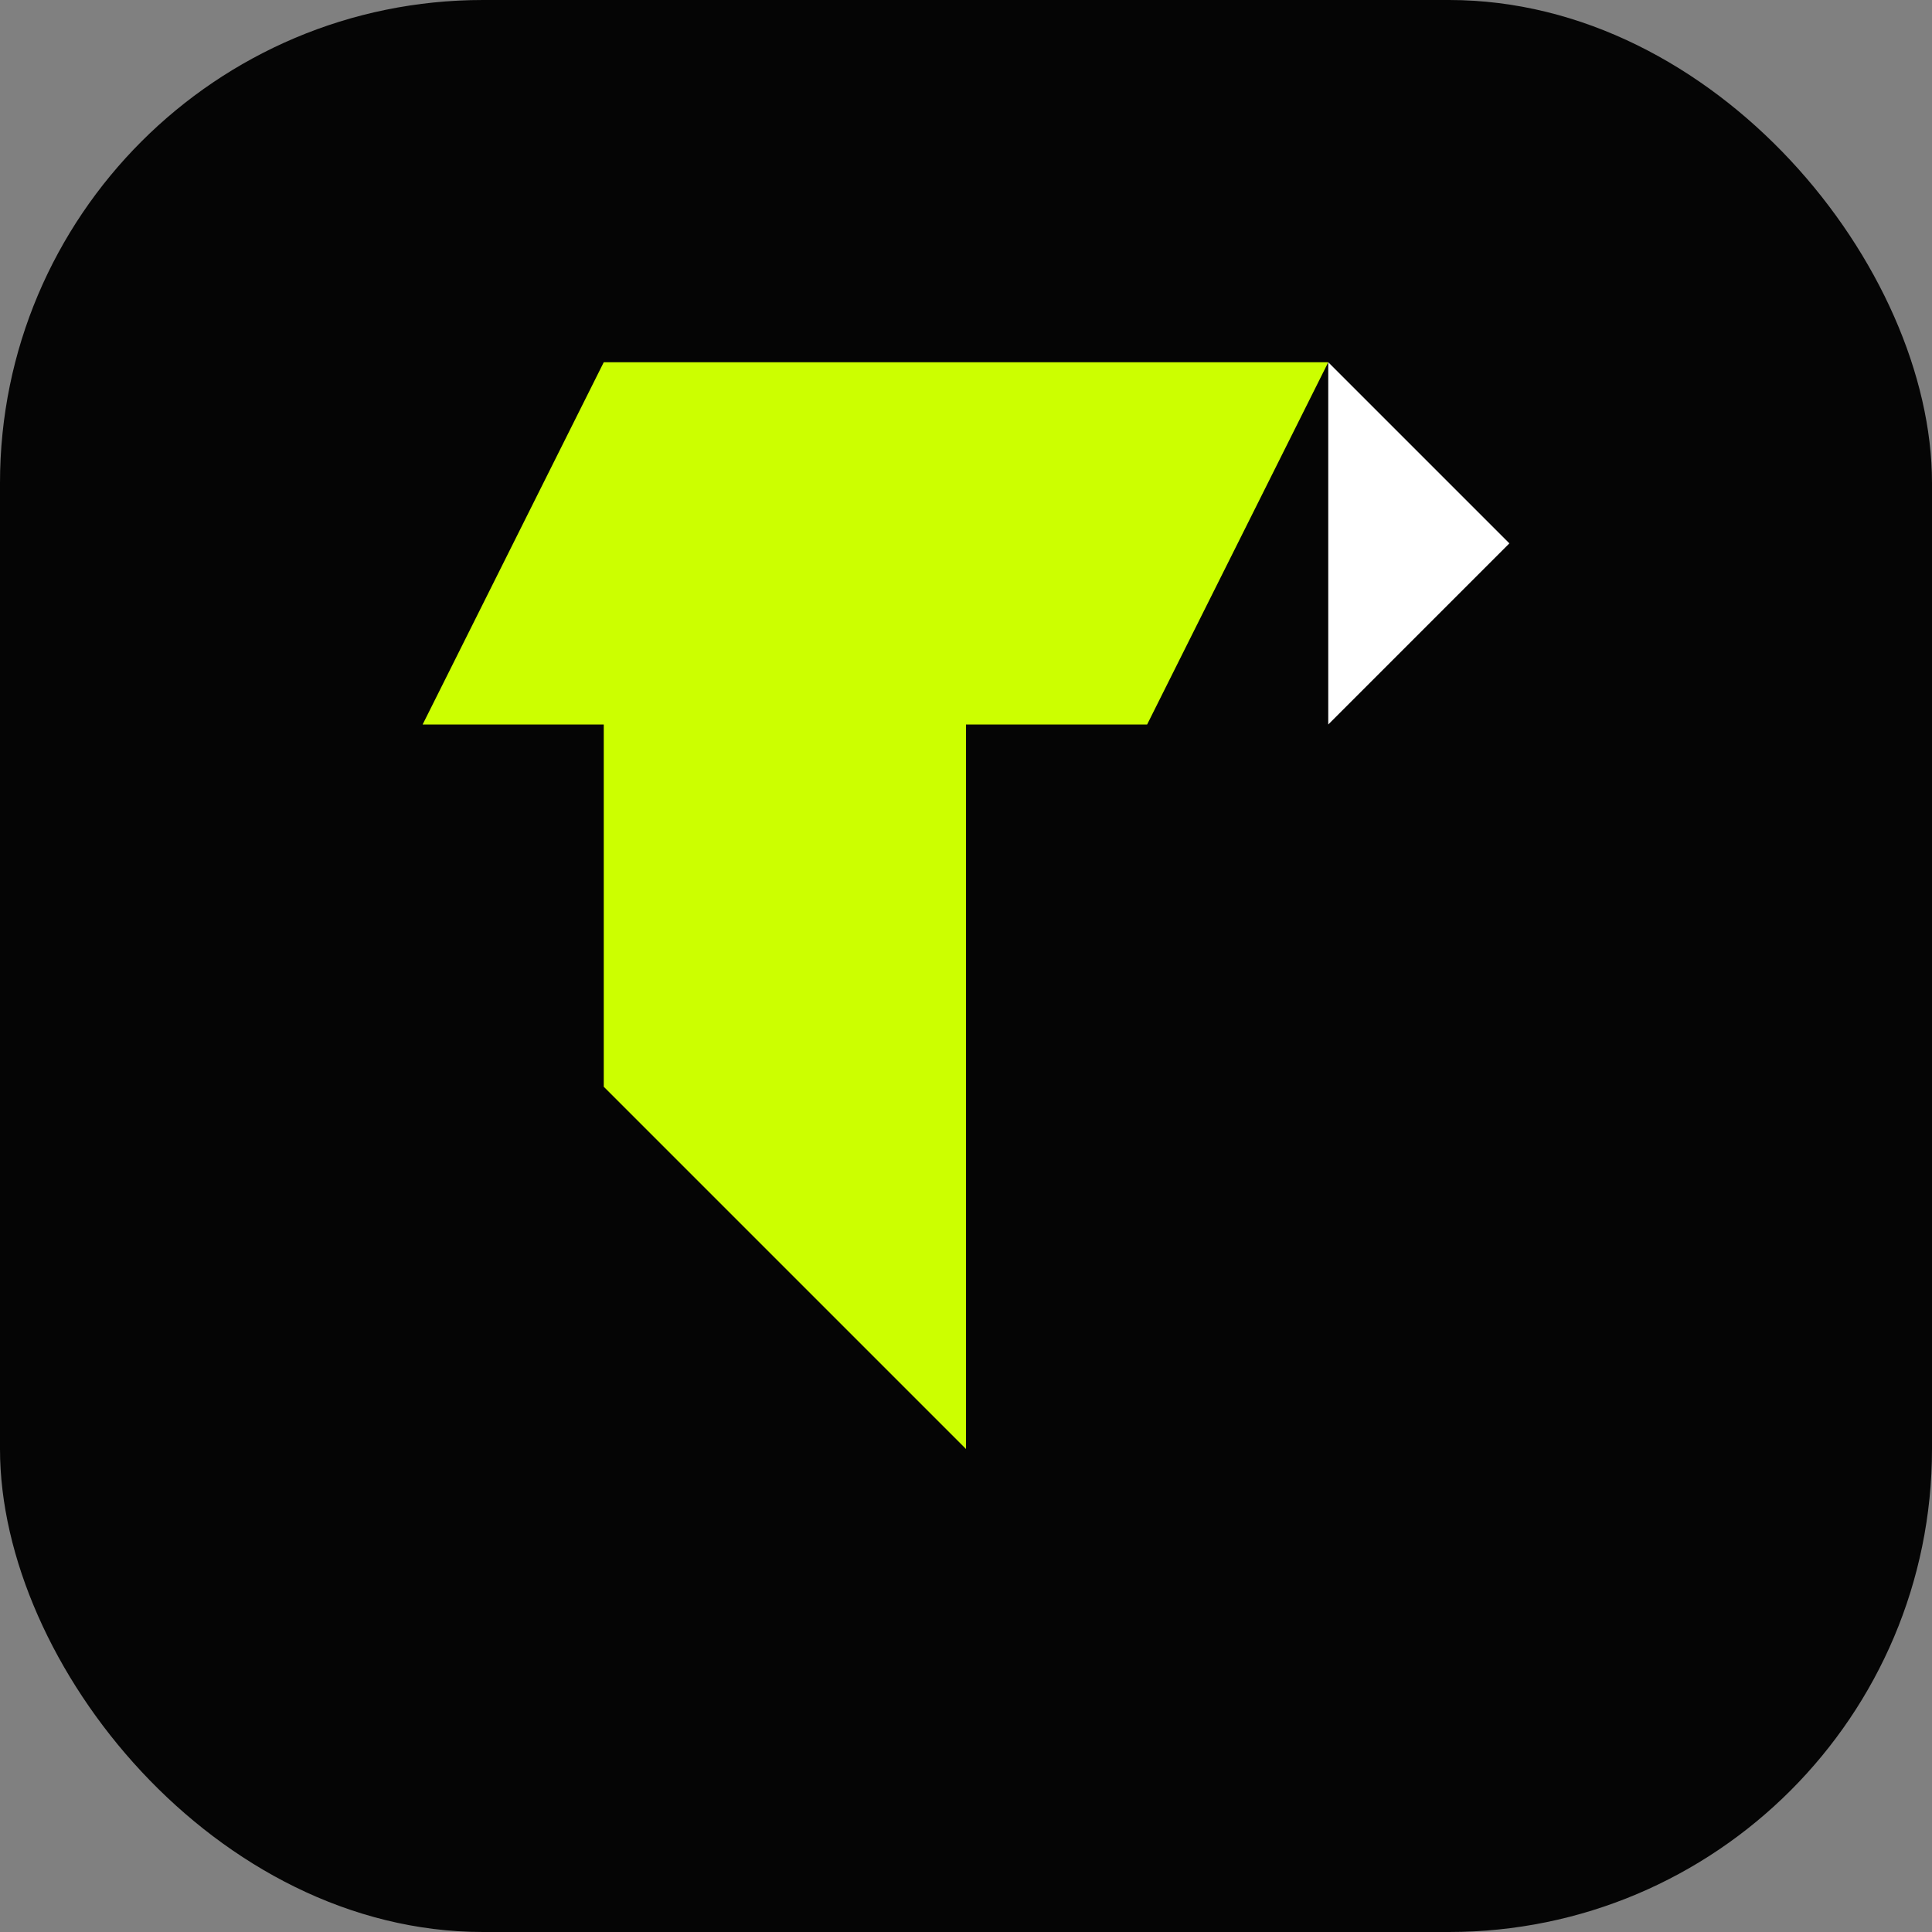
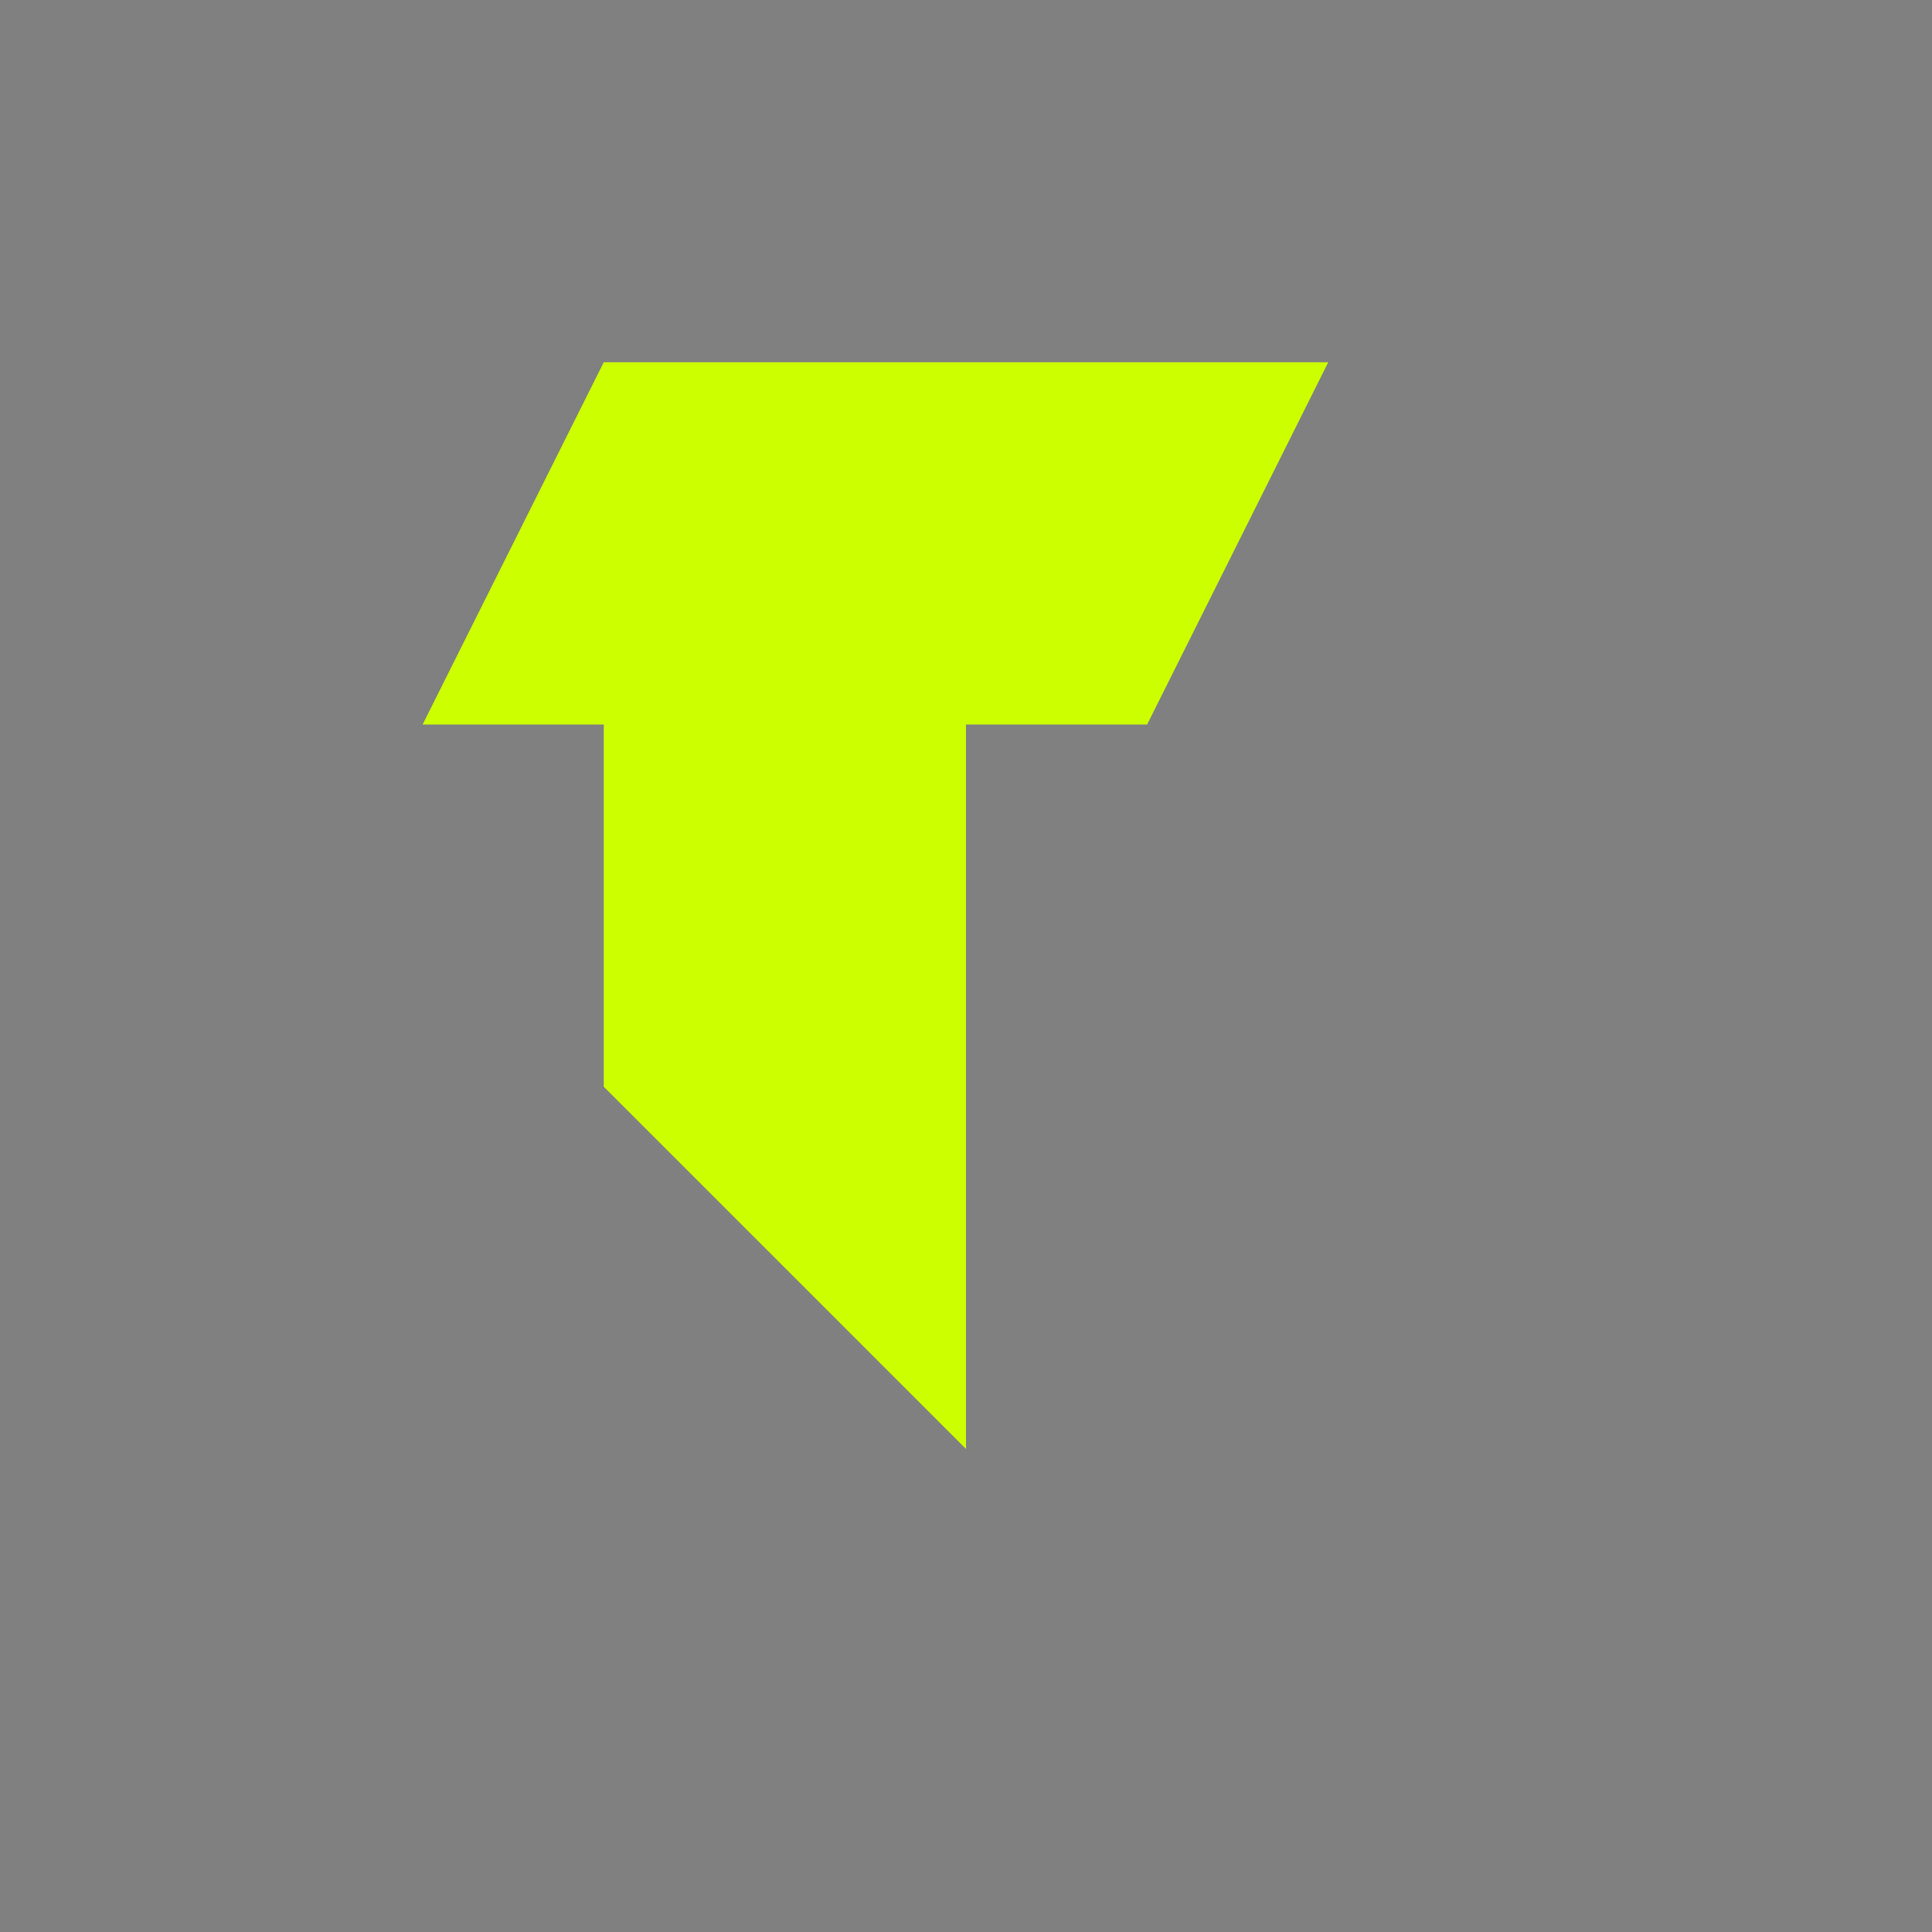
<svg xmlns="http://www.w3.org/2000/svg" width="64" height="64" viewBox="0 0 64 64" fill="none">
  <rect x="0" y="0" width="64" height="64" fill="#808080" stroke="none" />
-   <rect width="64" height="64" rx="16" fill="#050505" />
  <path d="M20 12H44L38 24H32V48L20 36V24H14L20 12Z" fill="#CCFF00" />
-   <path d="M44 12L50 18L44 24V12Z" fill="#FFFFFF" />
</svg>